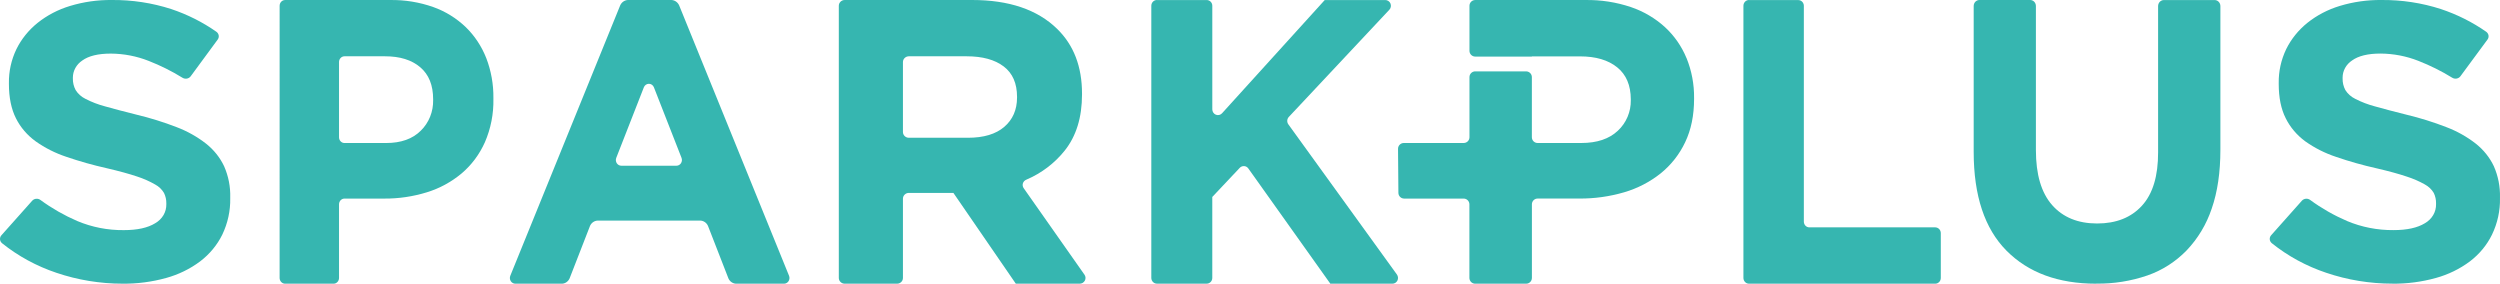
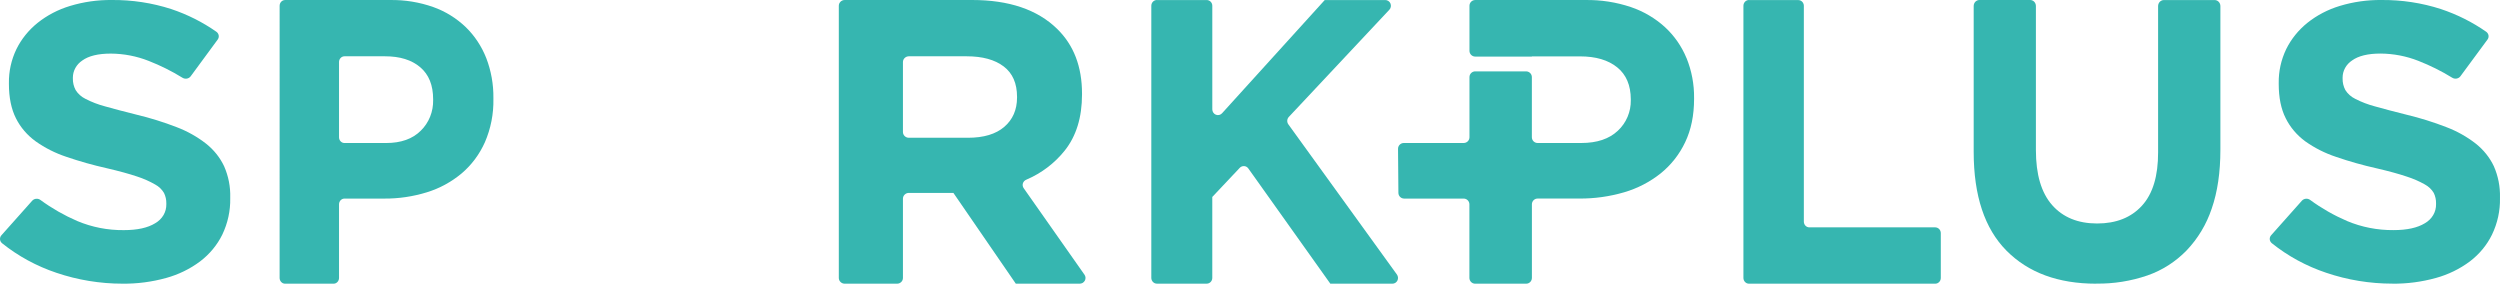
<svg xmlns="http://www.w3.org/2000/svg" width="141" height="16" viewBox="0 0 141 16" fill="none">
  <path d="M95.12 3.279C94.847 2.614 94.432 2.017 93.904 1.53C93.348 1.025 92.694 0.64 91.982 0.399C91.155 0.122 90.287 -0.013 89.414 0.001H83.203C83.116 0.001 83.034 0.035 82.973 0.096C82.912 0.157 82.878 0.24 82.878 0.326V2.866C82.878 2.953 82.912 3.035 82.973 3.096C83.034 3.157 83.116 3.191 83.203 3.191H86.397V3.18H89.118C90.002 3.18 90.7 3.386 91.21 3.798C91.719 4.209 91.975 4.811 91.977 5.603V5.649C91.983 5.972 91.921 6.293 91.795 6.59C91.669 6.888 91.482 7.155 91.245 7.375C90.756 7.835 90.07 8.065 89.187 8.065H86.721C86.678 8.065 86.636 8.057 86.597 8.04C86.557 8.024 86.522 8 86.491 7.97C86.461 7.94 86.438 7.904 86.421 7.865C86.405 7.825 86.397 7.783 86.397 7.74V4.349C86.397 4.306 86.388 4.264 86.372 4.225C86.355 4.185 86.331 4.15 86.301 4.12C86.271 4.09 86.235 4.066 86.195 4.05C86.156 4.033 86.114 4.025 86.071 4.025H83.203C83.117 4.025 83.034 4.059 82.973 4.12C82.912 4.181 82.878 4.263 82.878 4.349V7.74C82.878 7.783 82.869 7.826 82.853 7.865C82.836 7.905 82.812 7.941 82.782 7.971C82.751 8.001 82.715 8.025 82.675 8.041C82.636 8.057 82.593 8.065 82.55 8.065H79.174C79.13 8.065 79.088 8.074 79.048 8.09C79.008 8.107 78.972 8.132 78.942 8.163C78.911 8.193 78.888 8.23 78.872 8.27C78.856 8.31 78.848 8.353 78.849 8.397L78.87 10.879C78.871 10.964 78.905 11.046 78.966 11.106C79.027 11.166 79.109 11.2 79.195 11.2H82.55C82.636 11.2 82.719 11.234 82.779 11.295C82.84 11.356 82.874 11.438 82.874 11.524V15.676C82.875 15.762 82.909 15.845 82.97 15.905C83.031 15.966 83.113 16 83.199 16H86.073C86.116 16 86.158 15.992 86.198 15.976C86.237 15.96 86.273 15.936 86.303 15.906C86.334 15.876 86.358 15.84 86.374 15.8C86.39 15.761 86.399 15.719 86.399 15.676V11.522C86.399 11.479 86.407 11.437 86.424 11.398C86.44 11.358 86.464 11.322 86.494 11.292C86.524 11.262 86.559 11.239 86.599 11.222C86.638 11.206 86.68 11.198 86.723 11.198H89.075C89.93 11.204 90.781 11.085 91.601 10.845C92.349 10.627 93.048 10.266 93.658 9.782C94.247 9.307 94.72 8.706 95.043 8.022C95.379 7.32 95.546 6.505 95.546 5.575V5.53C95.555 4.759 95.411 3.994 95.122 3.279" fill="#36B6B0" />
  <path d="M6.912 15.999C5.642 15.999 4.381 15.792 3.186 15.387C2.064 15.011 1.024 14.446 0.119 13.72C0.051 13.664 0.009 13.587 0.001 13.503C-0.006 13.419 0.022 13.335 0.079 13.271L1.819 11.318C1.875 11.257 1.954 11.218 2.039 11.211C2.125 11.203 2.21 11.226 2.278 11.276C2.921 11.748 3.621 12.148 4.362 12.468C5.187 12.814 6.081 12.989 6.985 12.979C7.744 12.979 8.333 12.85 8.752 12.591C8.949 12.479 9.11 12.321 9.221 12.133C9.331 11.944 9.386 11.732 9.381 11.517V11.472C9.385 11.269 9.341 11.068 9.25 10.883C9.133 10.684 8.96 10.518 8.75 10.405C8.429 10.221 8.087 10.07 7.73 9.955C7.293 9.807 6.726 9.652 6.029 9.489C5.255 9.316 4.492 9.101 3.744 8.845C3.12 8.638 2.534 8.343 2.007 7.968C1.532 7.624 1.152 7.178 0.898 6.669C0.636 6.149 0.503 5.504 0.503 4.736V4.691C0.492 4.028 0.637 3.372 0.928 2.768C1.208 2.201 1.615 1.697 2.121 1.29C2.659 0.861 3.283 0.536 3.956 0.334C4.714 0.104 5.506 -0.008 6.302 0C7.445 -0.01 8.581 0.163 9.661 0.512C10.572 0.817 11.429 1.248 12.204 1.791C12.274 1.841 12.321 1.915 12.335 1.996C12.349 2.078 12.329 2.162 12.279 2.23L10.752 4.306C10.701 4.372 10.625 4.418 10.54 4.433C10.454 4.447 10.366 4.43 10.293 4.386C9.69 4.013 9.051 3.695 8.384 3.434C7.708 3.167 6.983 3.027 6.249 3.023C5.536 3.023 5.002 3.153 4.643 3.411C4.478 3.521 4.343 3.666 4.251 3.834C4.158 4.002 4.11 4.189 4.11 4.378V4.422C4.104 4.649 4.157 4.875 4.265 5.078C4.397 5.291 4.591 5.464 4.825 5.578C5.175 5.758 5.546 5.9 5.932 6.001C6.4 6.134 6.99 6.29 7.704 6.468C8.47 6.652 9.221 6.885 9.952 7.167C10.556 7.395 11.118 7.71 11.619 8.1C12.059 8.448 12.409 8.885 12.641 9.378C12.885 9.935 13.002 10.532 12.985 11.133V11.18C12.999 11.887 12.846 12.588 12.537 13.234C12.249 13.82 11.821 14.336 11.286 14.743C10.719 15.168 10.069 15.485 9.373 15.677C8.573 15.899 7.742 16.008 6.908 15.999" fill="#36B6B0" />
  <path d="M15.771 0.324C15.771 0.238 15.804 0.156 15.862 0.095C15.92 0.035 15.998 0.001 16.08 0.001H21.994C22.825 -0.013 23.652 0.121 24.44 0.399C25.117 0.64 25.74 1.025 26.269 1.53C26.771 2.018 27.165 2.615 27.426 3.279C27.701 3.994 27.837 4.76 27.828 5.531V5.576C27.845 6.419 27.681 7.256 27.348 8.023C27.043 8.707 26.593 9.309 26.033 9.783C25.452 10.267 24.787 10.628 24.075 10.845C23.295 11.086 22.485 11.206 21.672 11.2H19.429C19.389 11.2 19.349 11.208 19.311 11.224C19.274 11.241 19.24 11.264 19.211 11.294C19.183 11.324 19.16 11.36 19.144 11.399C19.129 11.439 19.121 11.481 19.121 11.523V15.676C19.121 15.762 19.088 15.845 19.031 15.905C18.973 15.966 18.895 16 18.813 16H16.079C15.997 16 15.919 15.966 15.861 15.905C15.803 15.845 15.77 15.762 15.77 15.676L15.771 0.324ZM21.776 8.066C22.617 8.066 23.27 7.834 23.733 7.37C23.959 7.151 24.137 6.883 24.257 6.586C24.377 6.288 24.436 5.967 24.429 5.644V5.598C24.429 4.806 24.187 4.204 23.701 3.792C23.216 3.379 22.553 3.174 21.711 3.175H19.429C19.347 3.175 19.269 3.209 19.211 3.27C19.153 3.331 19.121 3.413 19.121 3.499V7.743C19.121 7.785 19.129 7.827 19.144 7.867C19.16 7.906 19.182 7.942 19.211 7.972C19.239 8.002 19.274 8.026 19.311 8.042C19.349 8.058 19.389 8.066 19.429 8.066H21.776Z" fill="#36B6B0" />
-   <path d="M34.982 0.296C35.022 0.211 35.082 0.139 35.157 0.087C35.233 0.035 35.32 0.005 35.41 0H37.873C37.963 0.005 38.05 0.035 38.125 0.087C38.2 0.139 38.261 0.211 38.301 0.296L44.502 15.553C44.522 15.601 44.53 15.655 44.525 15.707C44.52 15.76 44.504 15.811 44.476 15.855C44.448 15.9 44.41 15.936 44.365 15.961C44.32 15.987 44.27 16 44.22 16H41.502C41.413 15.995 41.327 15.964 41.253 15.911C41.179 15.859 41.12 15.786 41.083 15.702L39.93 12.74C39.892 12.655 39.833 12.583 39.76 12.531C39.686 12.478 39.6 12.447 39.511 12.442H33.697C33.608 12.447 33.522 12.478 33.448 12.53C33.374 12.583 33.315 12.655 33.277 12.74L32.125 15.702C32.087 15.786 32.028 15.859 31.954 15.911C31.881 15.964 31.795 15.995 31.706 16H29.063C29.012 16 28.962 15.987 28.918 15.961C28.873 15.936 28.835 15.9 28.807 15.855C28.779 15.811 28.762 15.76 28.758 15.707C28.753 15.655 28.761 15.601 28.781 15.553L34.982 0.296ZM38.44 8.908L36.881 4.925C36.858 4.866 36.818 4.816 36.768 4.78C36.717 4.745 36.658 4.726 36.597 4.726C36.536 4.726 36.477 4.745 36.426 4.78C36.375 4.816 36.336 4.866 36.313 4.925L34.755 8.908C34.737 8.956 34.73 9.009 34.736 9.061C34.741 9.112 34.758 9.162 34.786 9.205C34.814 9.248 34.852 9.284 34.896 9.308C34.94 9.333 34.989 9.346 35.039 9.346H38.156C38.206 9.346 38.255 9.333 38.298 9.308C38.342 9.283 38.38 9.248 38.408 9.205C38.436 9.162 38.453 9.112 38.459 9.06C38.464 9.009 38.458 8.956 38.44 8.908Z" fill="#36B6B0" />
  <path d="M47.309 0.323C47.309 0.237 47.345 0.155 47.407 0.094C47.469 0.034 47.554 -4.98907e-07 47.642 0H54.826C56.908 0 58.505 0.541 59.617 1.623C60.557 2.536 61.026 3.756 61.026 5.28V5.326C61.026 6.621 60.701 7.676 60.051 8.492C59.48 9.207 58.735 9.772 57.882 10.135C57.837 10.153 57.797 10.181 57.764 10.216C57.731 10.251 57.707 10.293 57.692 10.338C57.678 10.383 57.674 10.431 57.681 10.478C57.688 10.525 57.706 10.57 57.733 10.609L61.165 15.493C61.2 15.541 61.22 15.598 61.223 15.657C61.227 15.716 61.214 15.775 61.185 15.827C61.157 15.88 61.115 15.923 61.063 15.954C61.011 15.984 60.951 16 60.89 16H57.292L53.772 10.88H51.259C51.171 10.88 51.086 10.914 51.024 10.975C50.961 11.035 50.926 11.118 50.926 11.204V15.676C50.926 15.762 50.891 15.845 50.829 15.905C50.766 15.966 50.682 16 50.593 16H47.642C47.554 16 47.469 15.966 47.407 15.905C47.344 15.845 47.309 15.762 47.309 15.676V0.323ZM54.59 7.77C55.482 7.77 56.167 7.564 56.643 7.153C57.12 6.742 57.359 6.193 57.361 5.507V5.462C57.361 4.699 57.11 4.128 56.608 3.747C56.106 3.366 55.41 3.175 54.518 3.175H51.259C51.171 3.175 51.086 3.21 51.024 3.27C50.961 3.331 50.926 3.413 50.926 3.499V7.446C50.926 7.532 50.961 7.614 51.024 7.675C51.086 7.736 51.171 7.77 51.259 7.77H54.59Z" fill="#36B6B0" />
  <path d="M65.252 0.002H68.058C68.1 0.002 68.141 0.011 68.179 0.027C68.218 0.043 68.252 0.067 68.282 0.097C68.311 0.127 68.335 0.163 68.35 0.202C68.366 0.241 68.374 0.283 68.374 0.326V6.168C68.374 6.233 68.393 6.297 68.429 6.351C68.465 6.405 68.516 6.446 68.575 6.47C68.634 6.494 68.699 6.499 68.761 6.484C68.823 6.47 68.88 6.437 68.923 6.389L74.716 0.002H78.126C78.189 0.001 78.251 0.019 78.304 0.055C78.357 0.09 78.398 0.14 78.423 0.199C78.447 0.259 78.454 0.324 78.442 0.387C78.43 0.451 78.4 0.509 78.355 0.554L72.689 6.595C72.637 6.65 72.606 6.722 72.601 6.798C72.596 6.875 72.618 6.95 72.662 7.012L78.786 15.483C78.821 15.531 78.842 15.589 78.847 15.649C78.853 15.708 78.841 15.768 78.815 15.822C78.788 15.876 78.748 15.921 78.698 15.952C78.648 15.984 78.59 16 78.531 16H75.031L70.405 9.5C70.378 9.462 70.343 9.43 70.302 9.407C70.262 9.384 70.217 9.371 70.171 9.368C70.125 9.365 70.078 9.372 70.035 9.389C69.992 9.406 69.953 9.432 69.921 9.467L68.373 11.108V15.674C68.373 15.76 68.34 15.842 68.281 15.903C68.222 15.964 68.141 15.998 68.057 15.998H65.251C65.167 15.998 65.086 15.964 65.027 15.903C64.968 15.842 64.934 15.76 64.934 15.674V0.324C64.934 0.238 64.968 0.155 65.027 0.095C65.086 0.034 65.167 0 65.251 0" fill="#36B6B0" />
  <path d="M98.635 0.004H101.416C101.458 0.004 101.499 0.011 101.538 0.027C101.577 0.043 101.612 0.067 101.642 0.097C101.672 0.127 101.696 0.163 101.712 0.203C101.729 0.242 101.737 0.285 101.737 0.328V12.5C101.737 12.542 101.745 12.584 101.761 12.624C101.776 12.663 101.799 12.698 101.828 12.729C101.857 12.759 101.892 12.783 101.93 12.799C101.968 12.815 102.008 12.823 102.049 12.823H109.147C109.23 12.824 109.31 12.858 109.369 12.919C109.428 12.98 109.461 13.062 109.461 13.148V15.676C109.461 15.762 109.428 15.845 109.369 15.905C109.31 15.966 109.23 16 109.147 16H98.642C98.559 16 98.48 15.966 98.421 15.905C98.362 15.845 98.329 15.762 98.329 15.676V0.324C98.329 0.281 98.337 0.239 98.353 0.2C98.369 0.161 98.392 0.125 98.421 0.095C98.45 0.065 98.484 0.041 98.522 0.025C98.561 0.008 98.601 0 98.642 0" fill="#36B6B0" />
  <path d="M118.225 16C116.082 16 114.396 15.378 113.164 14.135C111.932 12.891 111.316 11.034 111.316 8.563V0.339C111.316 0.294 111.324 0.25 111.34 0.209C111.356 0.168 111.38 0.131 111.41 0.099C111.44 0.068 111.475 0.043 111.514 0.026C111.553 0.009 111.595 -2.604e-07 111.638 0H114.502C114.588 0 114.67 0.036 114.731 0.099C114.791 0.163 114.825 0.249 114.825 0.339V8.468C114.825 9.841 115.13 10.873 115.739 11.565C116.348 12.256 117.192 12.603 118.273 12.605C119.352 12.605 120.197 12.27 120.807 11.6C121.418 10.931 121.721 9.927 121.717 8.587V0.342C121.717 0.298 121.726 0.253 121.742 0.212C121.758 0.171 121.782 0.134 121.812 0.102C121.843 0.071 121.878 0.046 121.918 0.029C121.957 0.012 121.999 0.003 122.041 0.003H124.906C124.992 0.003 125.074 0.039 125.135 0.103C125.196 0.166 125.23 0.252 125.23 0.342V8.443C125.23 9.719 125.067 10.827 124.74 11.768C124.443 12.654 123.96 13.458 123.326 14.122C122.704 14.762 121.95 15.245 121.122 15.533C120.188 15.854 119.21 16.01 118.227 15.995" fill="#36B6B0" />
  <path d="M134.927 15.997C133.656 15.997 132.395 15.79 131.2 15.385C130.077 15.009 129.037 14.444 128.131 13.717C128.064 13.662 128.022 13.584 128.014 13.501C128.007 13.417 128.035 13.333 128.092 13.269L129.83 11.316C129.886 11.255 129.965 11.217 130.051 11.209C130.136 11.201 130.222 11.225 130.289 11.274C130.933 11.746 131.633 12.146 132.375 12.466C133.199 12.812 134.094 12.986 134.997 12.978C135.756 12.978 136.346 12.848 136.766 12.589C136.962 12.477 137.123 12.319 137.233 12.13C137.343 11.942 137.399 11.73 137.393 11.515V11.47C137.398 11.267 137.354 11.066 137.264 10.881C137.146 10.682 136.973 10.517 136.762 10.403C136.44 10.221 136.097 10.072 135.74 9.959C135.304 9.811 134.737 9.655 134.039 9.493C133.265 9.32 132.502 9.105 131.755 8.848C131.131 8.642 130.546 8.346 130.018 7.972C129.545 7.625 129.166 7.178 128.913 6.667C128.651 6.15 128.52 5.504 128.52 4.734V4.689C128.509 4.027 128.654 3.371 128.944 2.767C129.224 2.201 129.63 1.697 130.135 1.29C130.672 0.861 131.294 0.537 131.965 0.334C132.722 0.104 133.515 -0.008 134.311 0C135.453 -0.01 136.589 0.162 137.669 0.512C138.583 0.816 139.443 1.247 140.221 1.791C140.291 1.841 140.338 1.915 140.352 1.996C140.366 2.078 140.346 2.162 140.295 2.23L138.765 4.305C138.715 4.371 138.638 4.416 138.553 4.431C138.467 4.446 138.379 4.429 138.306 4.384C137.703 4.012 137.064 3.694 136.398 3.433C135.722 3.166 134.996 3.026 134.263 3.021C133.55 3.021 133.015 3.151 132.657 3.41C132.492 3.519 132.357 3.664 132.264 3.832C132.171 4.001 132.123 4.187 132.123 4.377V4.421C132.117 4.648 132.169 4.873 132.276 5.077C132.409 5.289 132.603 5.462 132.837 5.576C133.187 5.756 133.559 5.898 133.944 5.999C134.412 6.132 135 6.288 135.716 6.466C136.482 6.65 137.234 6.883 137.964 7.166C138.568 7.394 139.131 7.709 139.631 8.099C140.071 8.447 140.421 8.884 140.654 9.377C140.897 9.933 141.014 10.531 140.999 11.132V11.178C141.013 11.885 140.86 12.587 140.55 13.232C140.263 13.819 139.836 14.336 139.301 14.743C138.733 15.167 138.083 15.485 137.386 15.677C136.587 15.899 135.757 16.008 134.924 15.999" fill="#36B6B0" />
</svg>